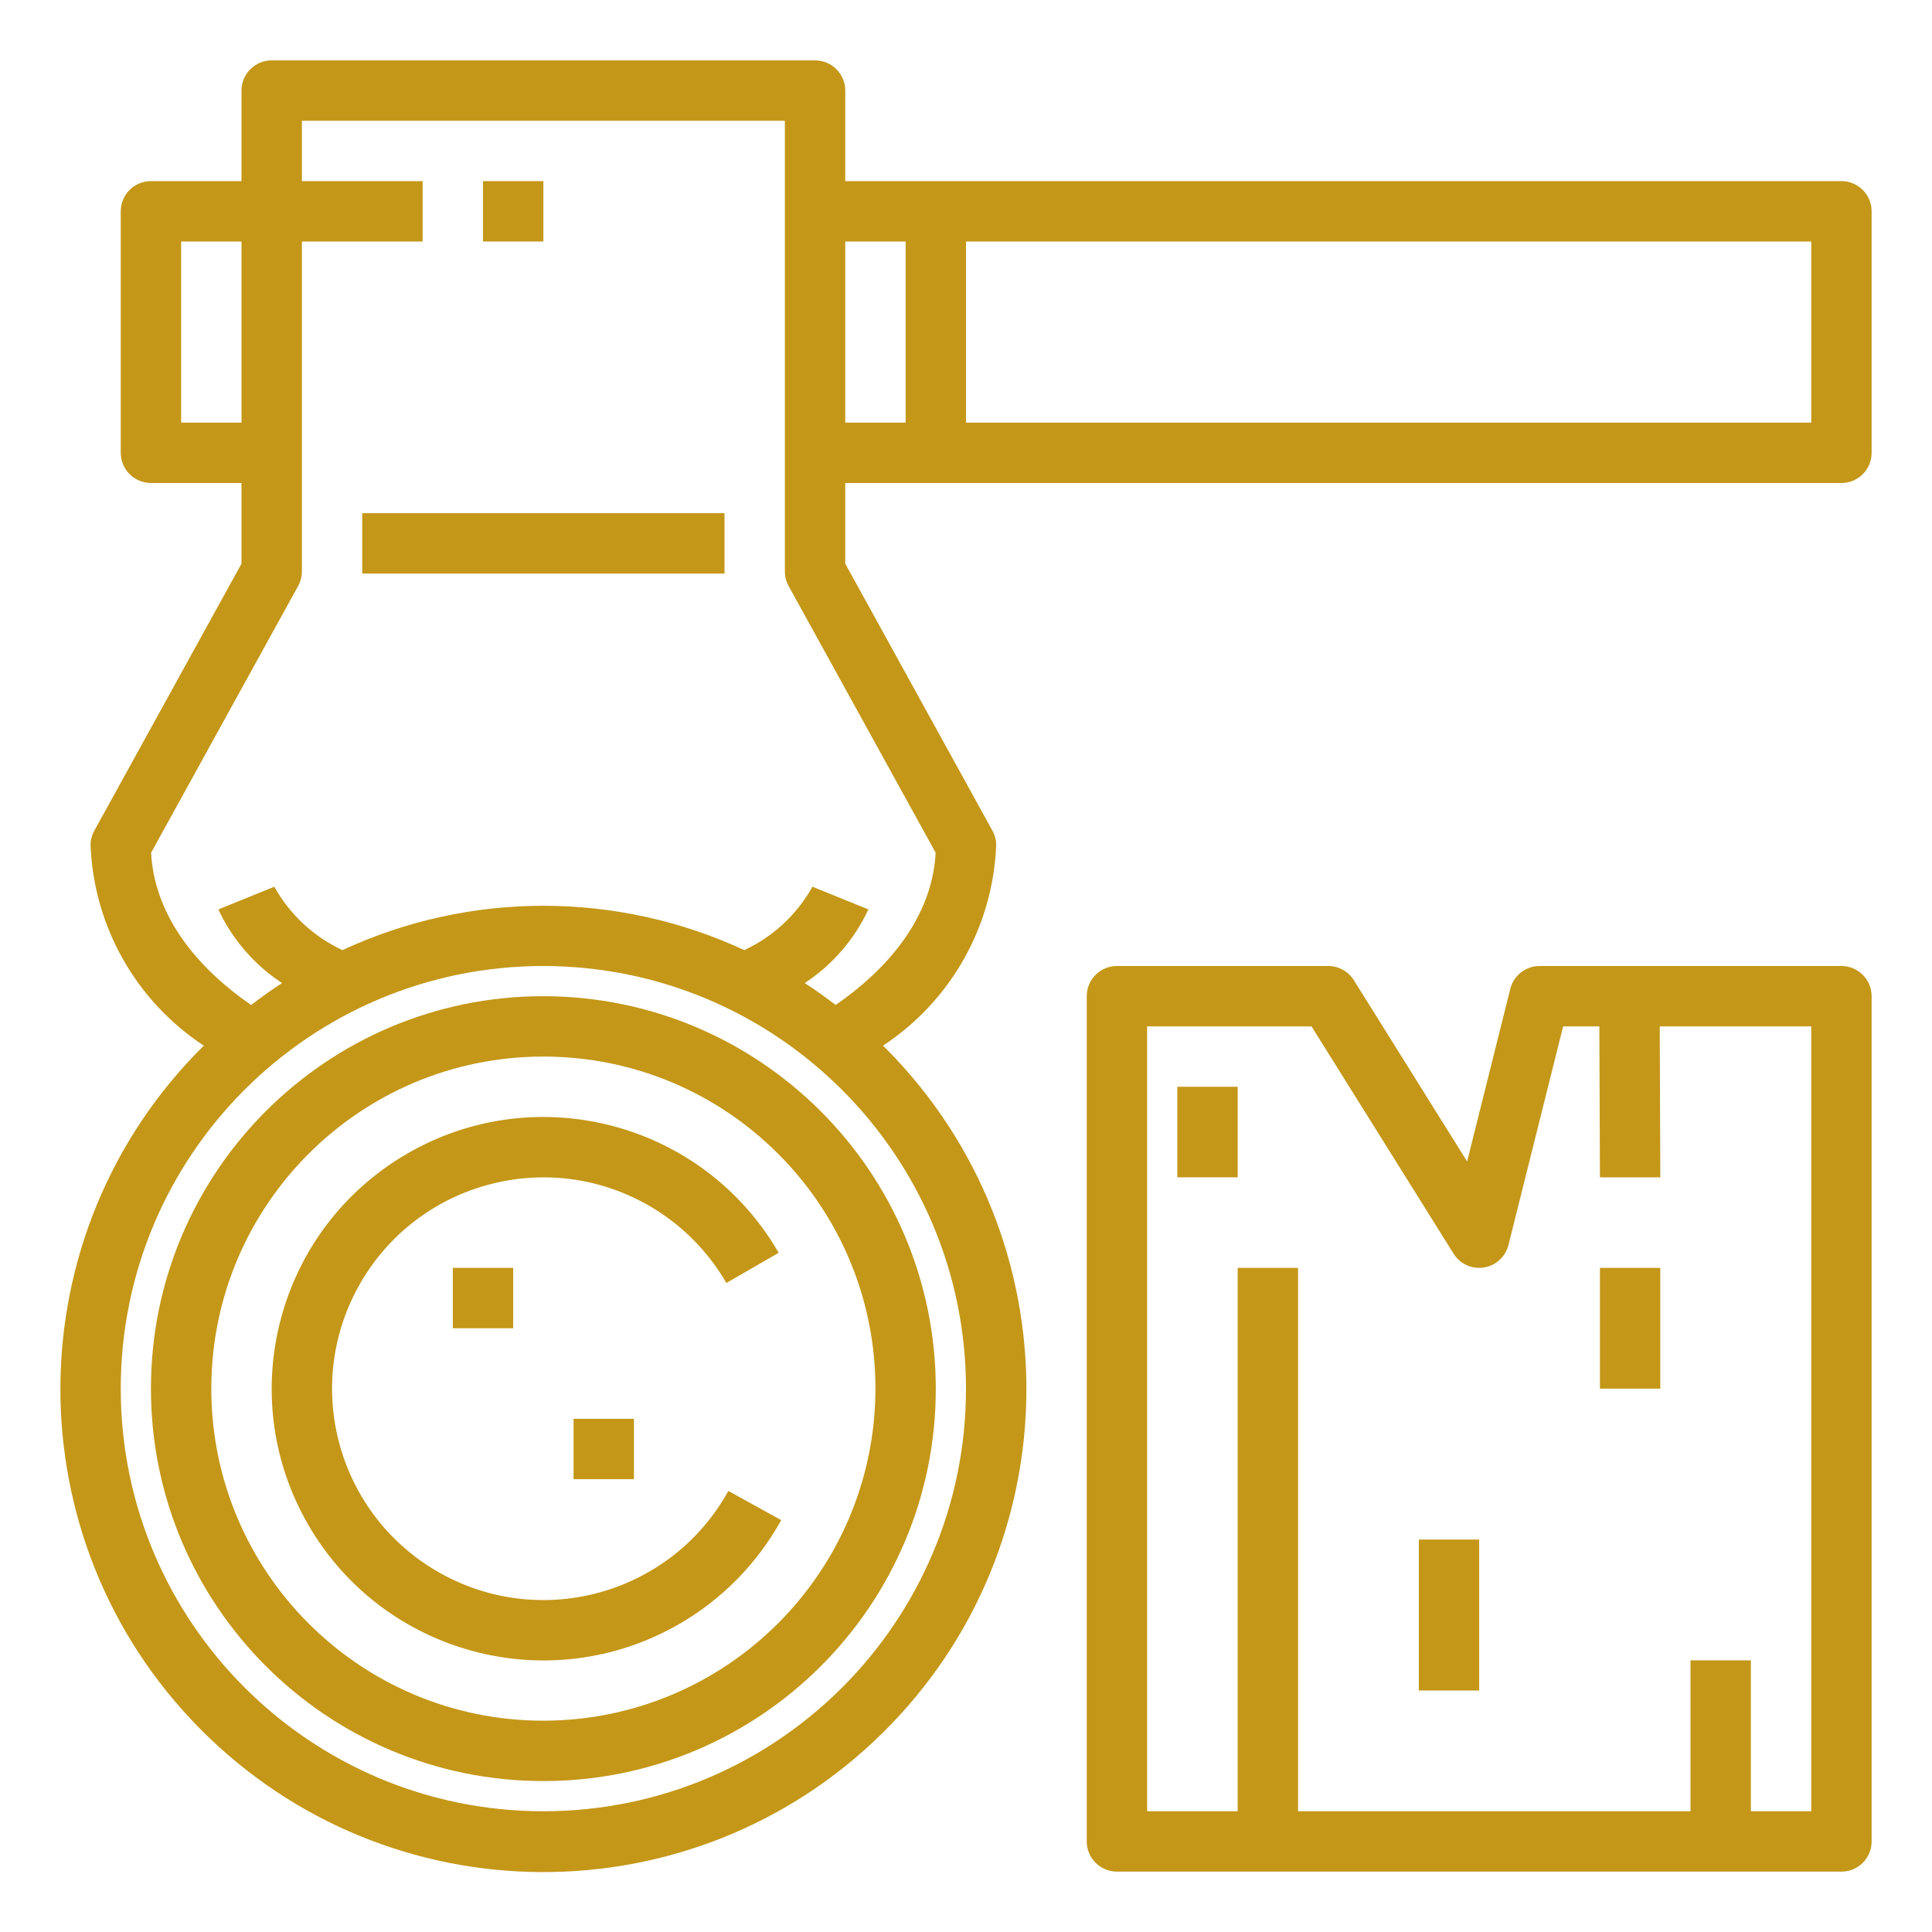
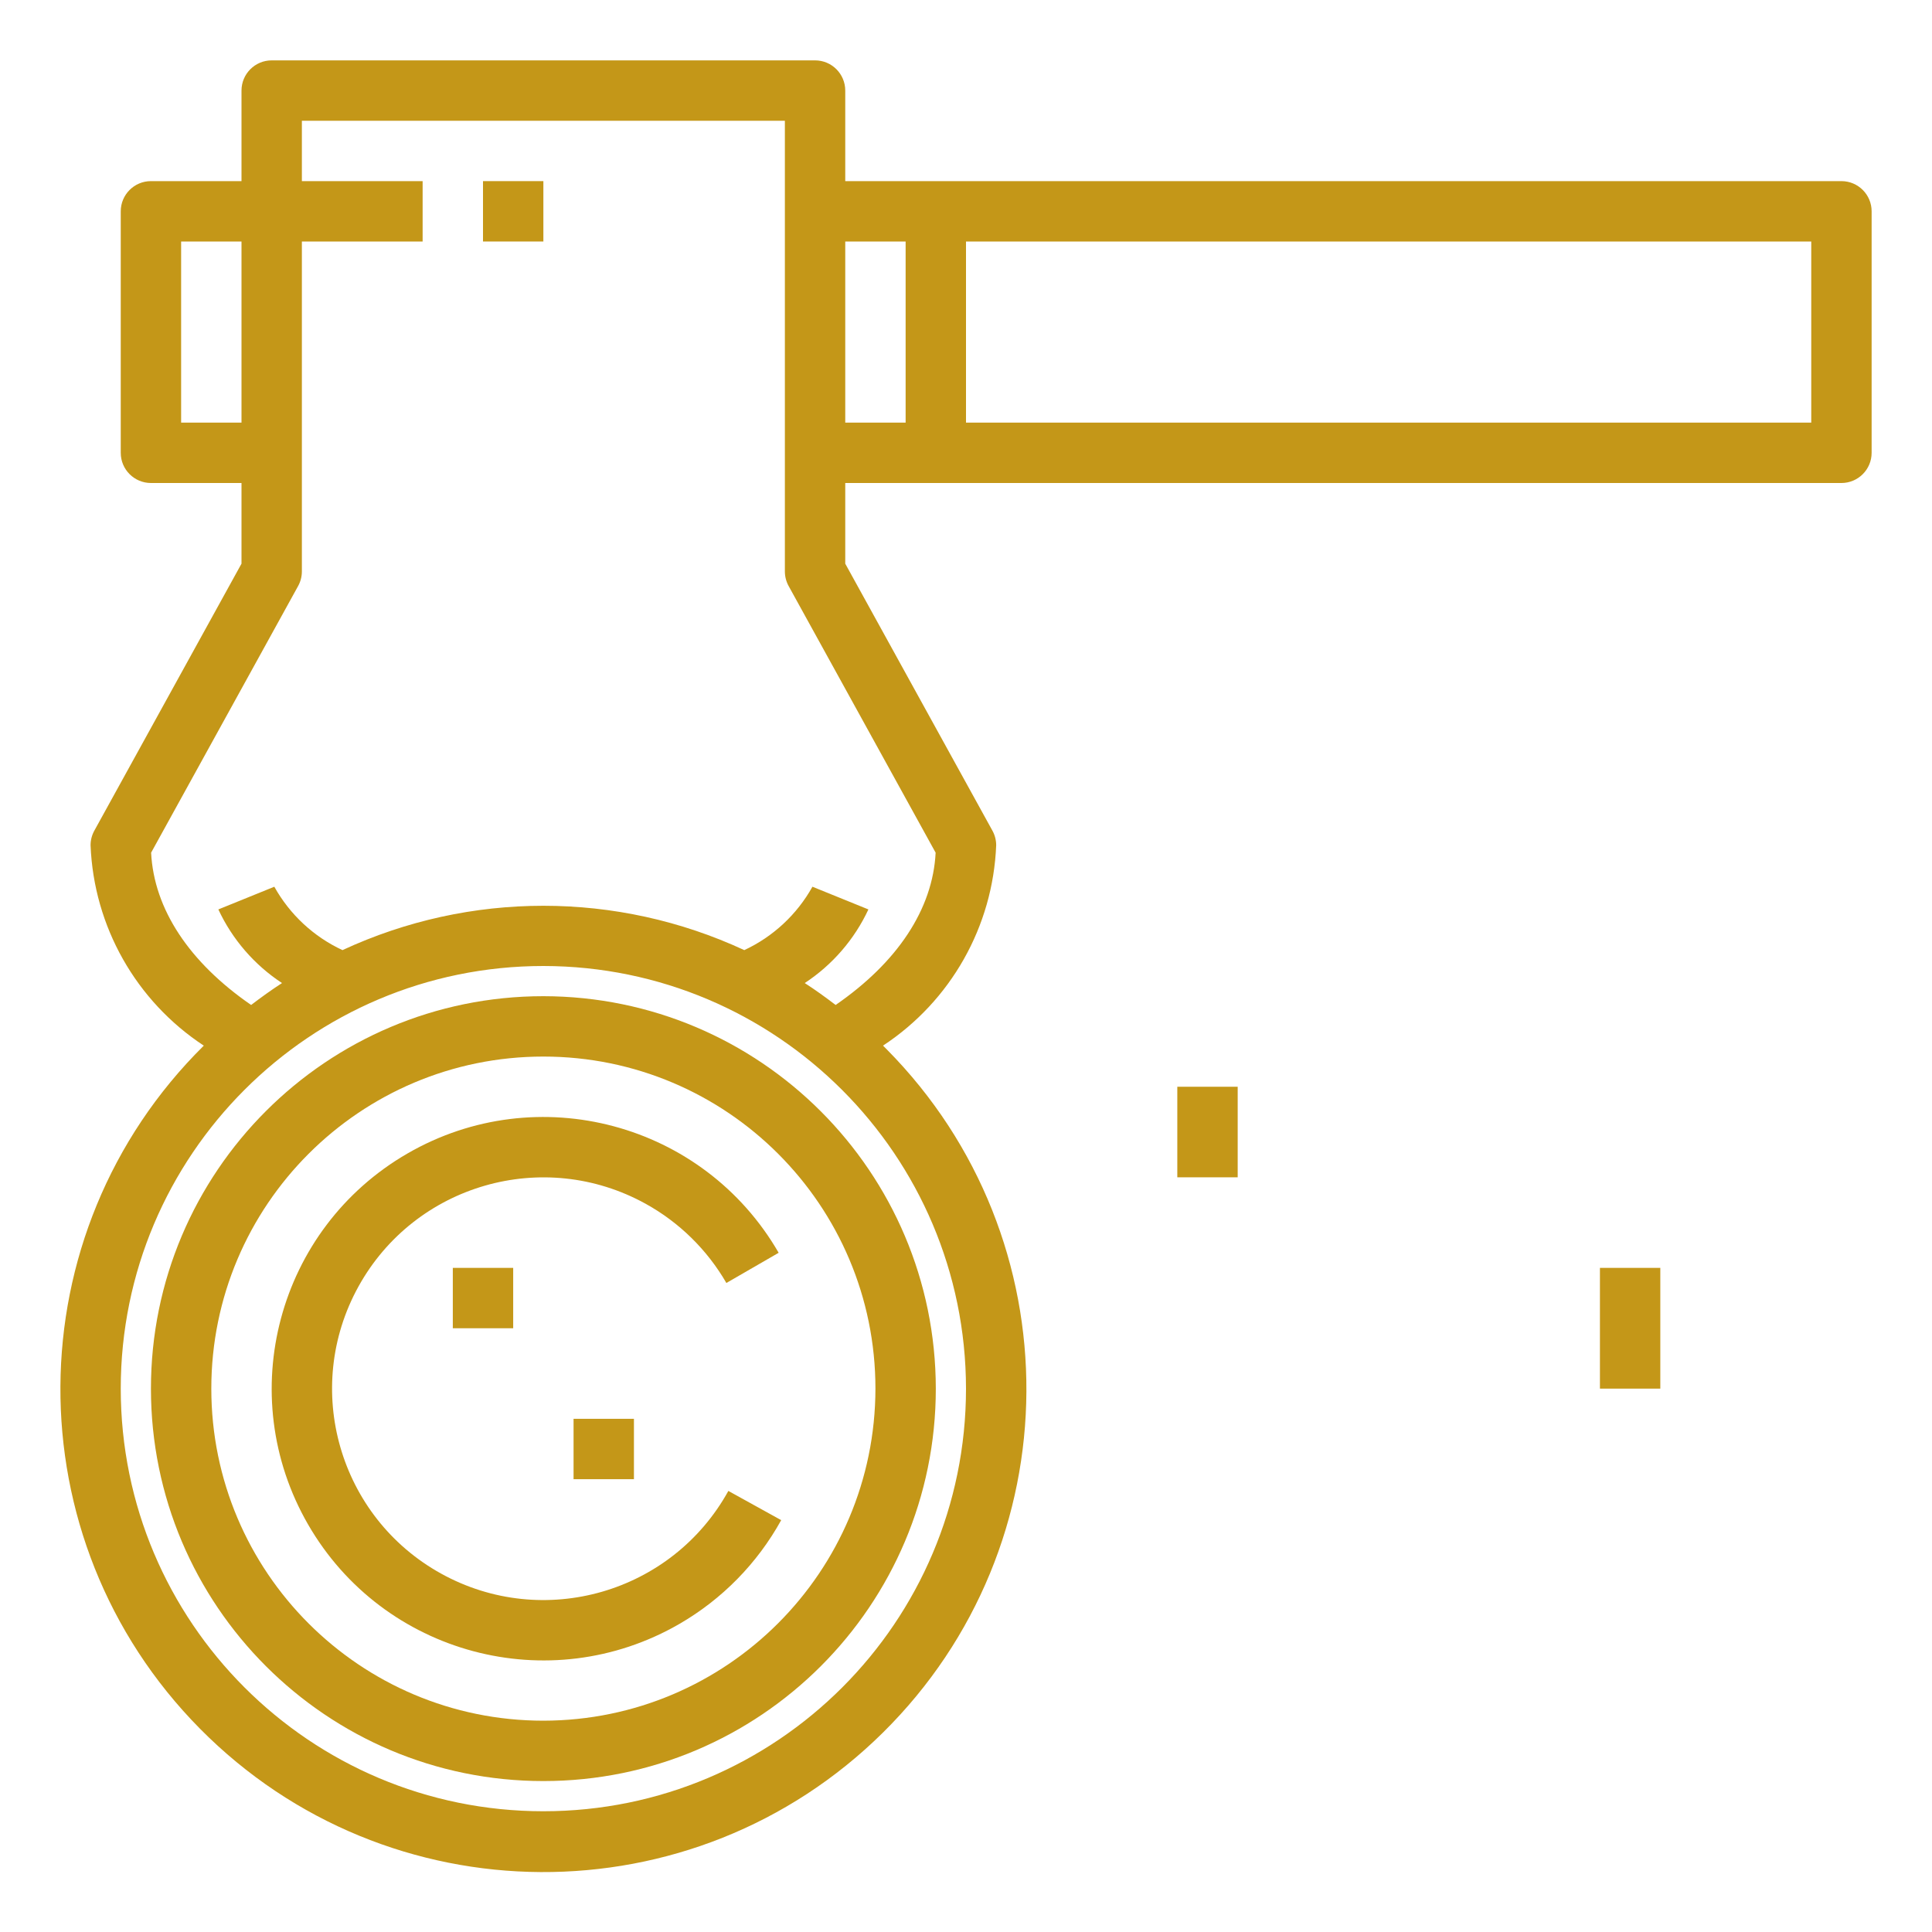
<svg xmlns="http://www.w3.org/2000/svg" version="1.1" id="Layer_1" x="0px" y="0px" width="512px" height="512px" viewBox="0 0 512 512" enable-background="new 0 0 512 512" xml:space="preserve">
  <g id="Wood_cutting-axe-tool-construction">
    <path fill="#C49718" d="M144,264c-57.438,0-104,46.563-104,104s46.563,104,104,104s104-46.563,104-104   C247.934,310.59,201.41,264.066,144,264z M144,456c-48.601,0-88-39.398-88-88s39.399-88,88-88s88,39.398,88,88   C231.943,416.577,192.577,455.942,144,456z" />
    <path fill="#C49718" d="M488,48H224V24c0-4.418-3.582-8-8-8H72c-4.418,0-8,3.582-8,8v24H40c-4.418,0-8,3.582-8,8v64   c0,4.418,3.582,8,8,8h24v21.376l-39.008,70.768C24.342,221.325,24,222.651,24,224c0.852,21.505,12.026,41.279,30.008,53.104   C3.741,326.81,3.286,407.854,52.992,458.12c49.706,50.268,130.75,50.723,181.016,1.017c50.268-49.705,50.723-130.749,1.017-181.016   c-0.337-0.342-0.676-0.68-1.017-1.018C251.984,265.275,263.151,245.502,264,224c0-1.349-0.342-2.675-0.992-3.856L224,149.376V128   h264c4.418,0,8-3.582,8-8V56C496,51.582,492.418,48,488,48z M48,112V64h16v48H48z M256,368c0,61.855-50.144,112-112,112   S32,429.855,32,368s50.144-112,112-112C205.829,256.066,255.934,306.172,256,368z M247.952,225.968   c-0.752,14.96-10.112,29.064-26.504,40.36c-2.664-2.032-5.368-4-8.184-5.809c7.327-4.811,13.168-11.567,16.872-19.512   l-14.832-6.016c-4.099,7.362-10.418,13.241-18.056,16.8c-33.767-15.67-72.721-15.67-106.488,0   c-7.641-3.557-13.963-9.437-18.064-16.8l-14.832,6.016c3.704,7.944,9.545,14.701,16.872,19.512   c-2.816,1.824-5.52,3.776-8.184,5.809c-16.392-11.296-25.752-25.4-26.504-40.36l38.96-70.672c0.65-1.181,0.992-2.507,0.992-3.856   V64h32V48H80V32h128v119.44c0,1.349,0.342,2.675,0.992,3.856L247.952,225.968z M224,64h16v48h-16V64z M480,112H256V64h224V112z" />
    <rect x="128" y="48" fill="#C49718" width="16" height="16" />
    <path fill="#C49718" d="M192.504,340l13.848-8c-19.895-34.43-63.934-46.213-98.363-26.318   c-34.43,19.895-46.213,63.934-26.318,98.363c19.895,34.43,63.933,46.213,98.363,26.318c11.329-6.546,20.66-16.057,26.99-27.508   l-14-7.744c-14.96,27.069-49.032,36.886-76.101,21.926c-27.069-14.961-36.885-49.031-21.925-76.101s49.032-36.886,76.101-21.925   c8.912,4.925,16.312,12.188,21.405,21.004V340z" />
    <rect x="120" y="336" fill="#C49718" width="16" height="16" />
    <rect x="152" y="376" fill="#C49718" width="16" height="16" />
-     <rect x="96" y="136" fill="#C49718" width="96" height="16" />
-     <path fill="#C49718" d="M488,256h-80c-3.672,0.001-6.871,2.502-7.76,6.064L388.8,307.8l-30.016-48.04   c-1.462-2.339-4.025-3.76-6.784-3.76h-56c-4.418,0-8,3.582-8,8v224c0,4.418,3.582,8,8,8h192c4.418,0,8-3.582,8-8V264   C496,259.582,492.418,256,488,256z M480,480h-16v-40h-16v40H344V336h-16v144h-24V272h43.568l37.647,60.24   c2.343,3.746,7.279,4.883,11.025,2.539c1.756-1.098,3.017-2.834,3.519-4.844L414.248,272h9.6L424,312h16l-0.152-40H480V480z" />
-     <rect x="376" y="408" fill="#C49718" width="16" height="40" />
    <rect x="424" y="336" fill="#C49718" width="16" height="32" />
    <rect x="312" y="288" fill="#C49718" width="16" height="24" />
  </g>
</svg>